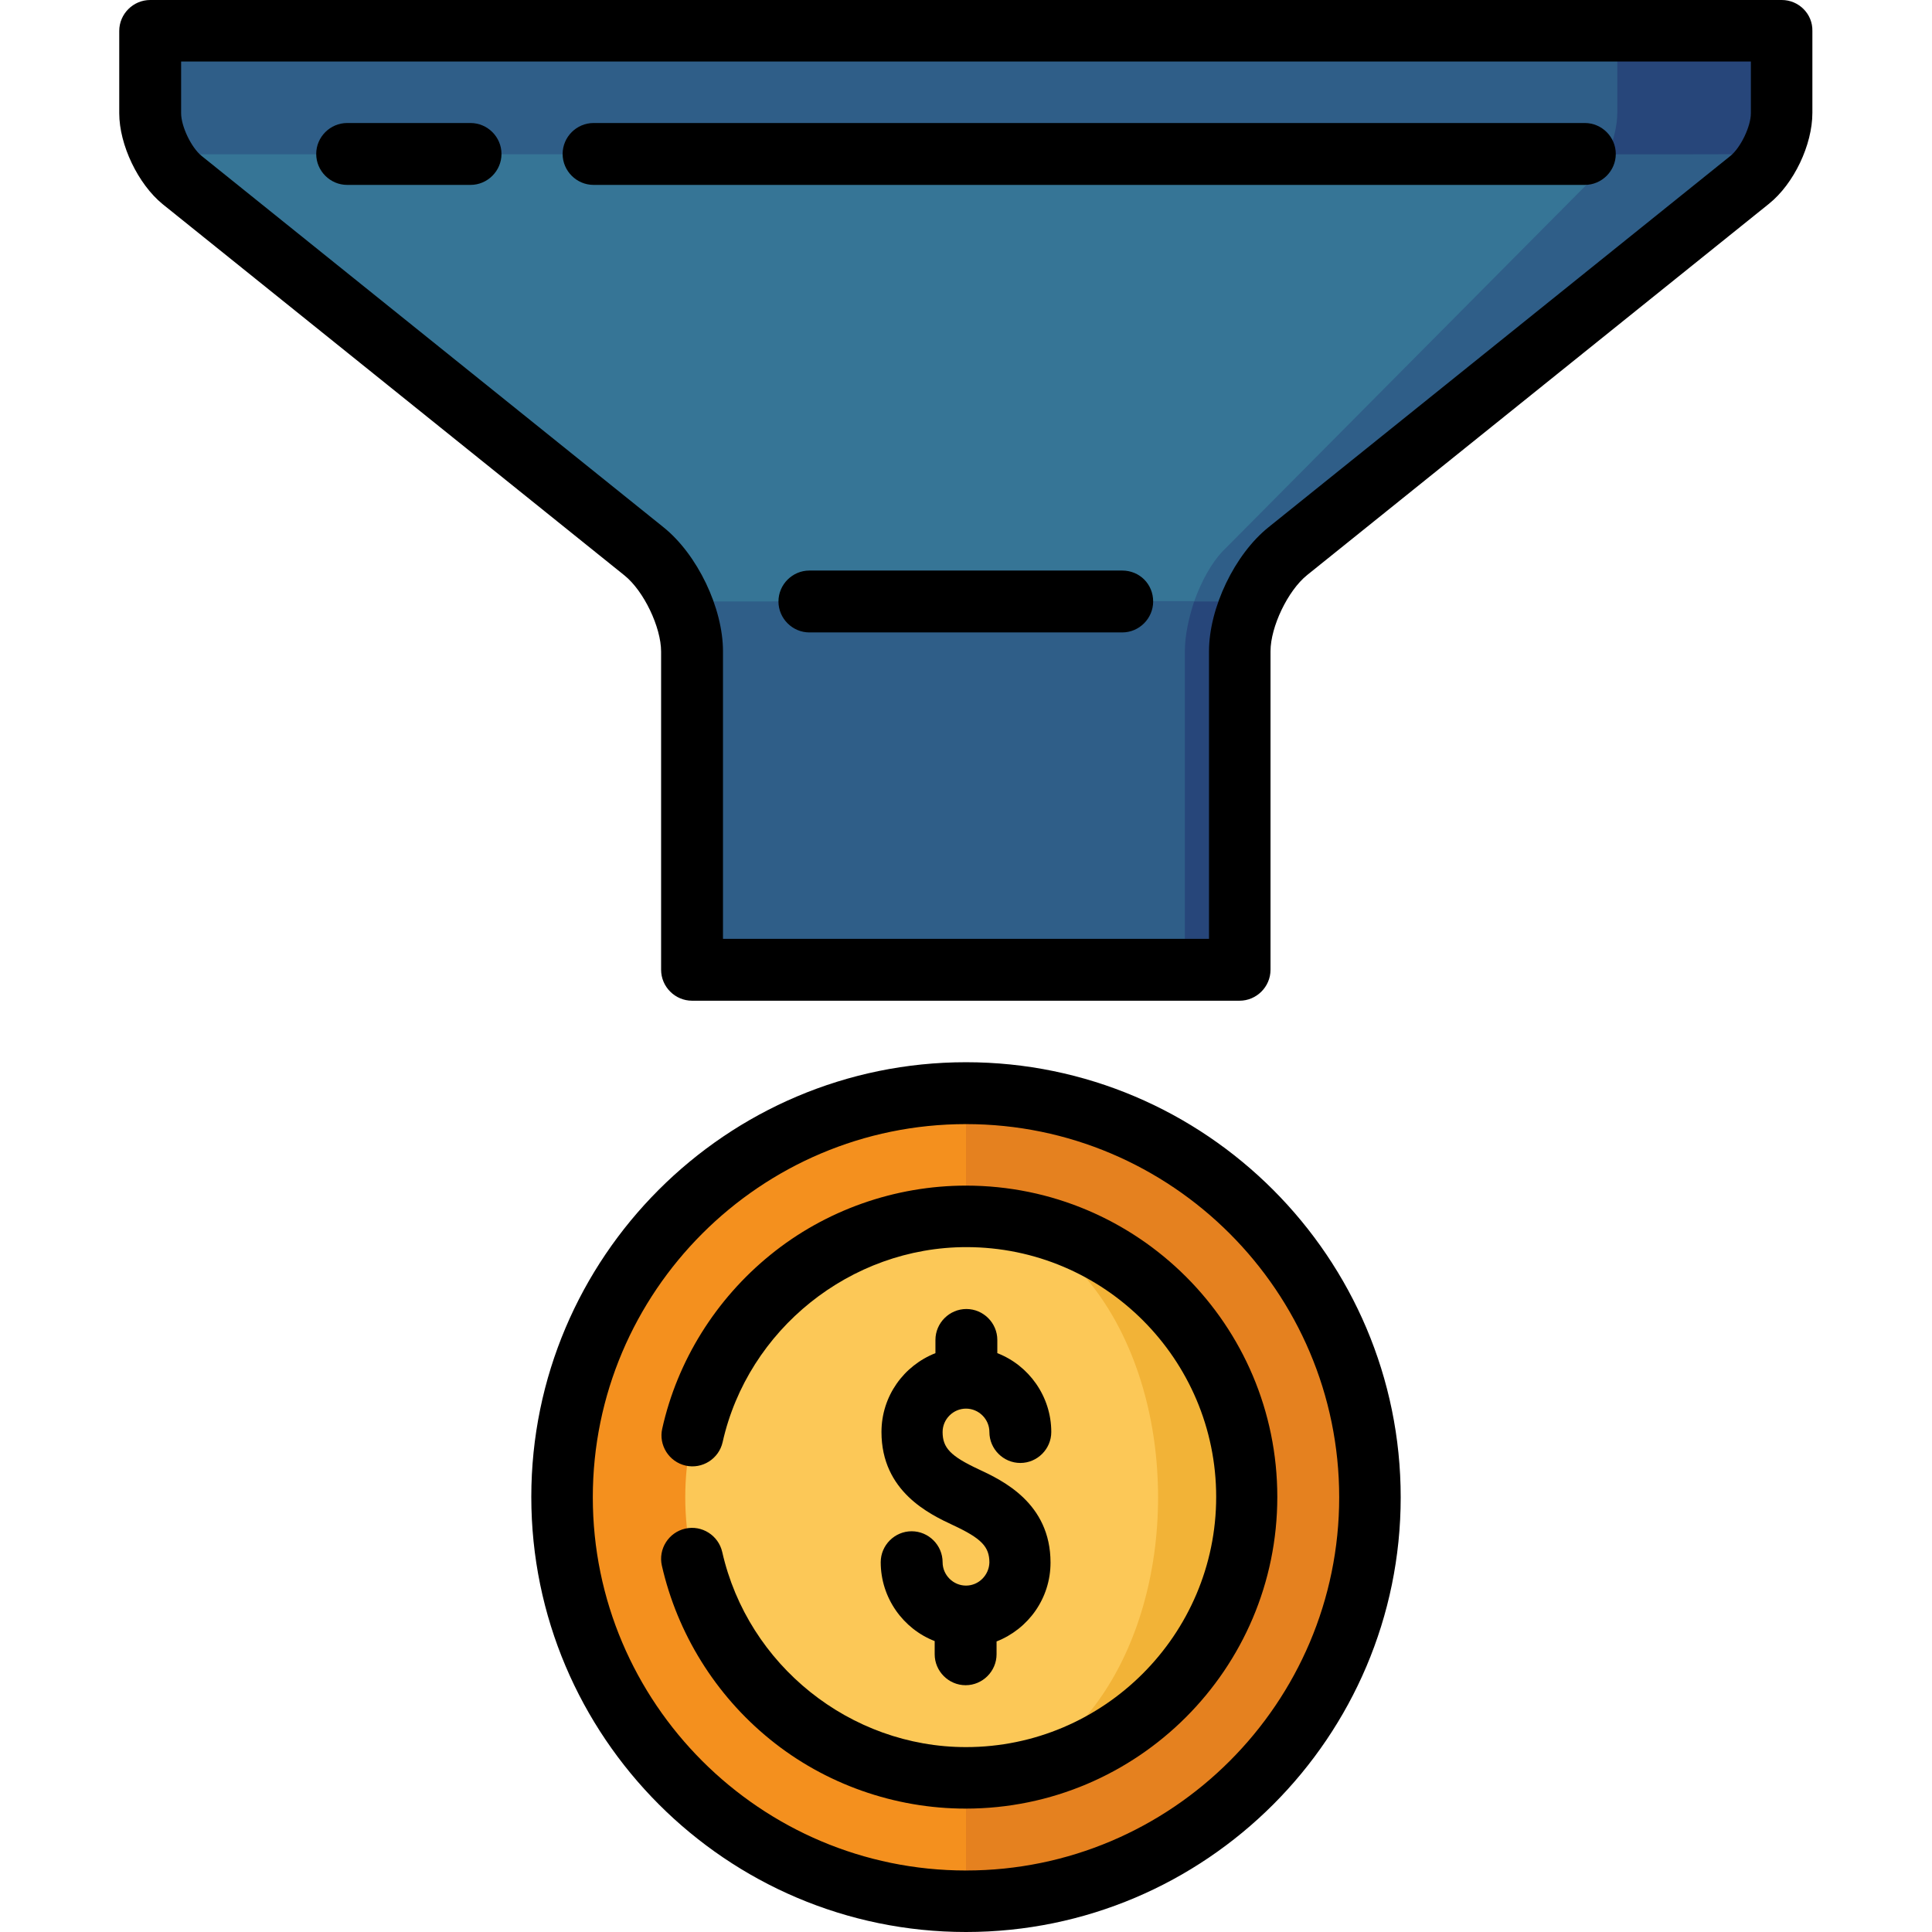
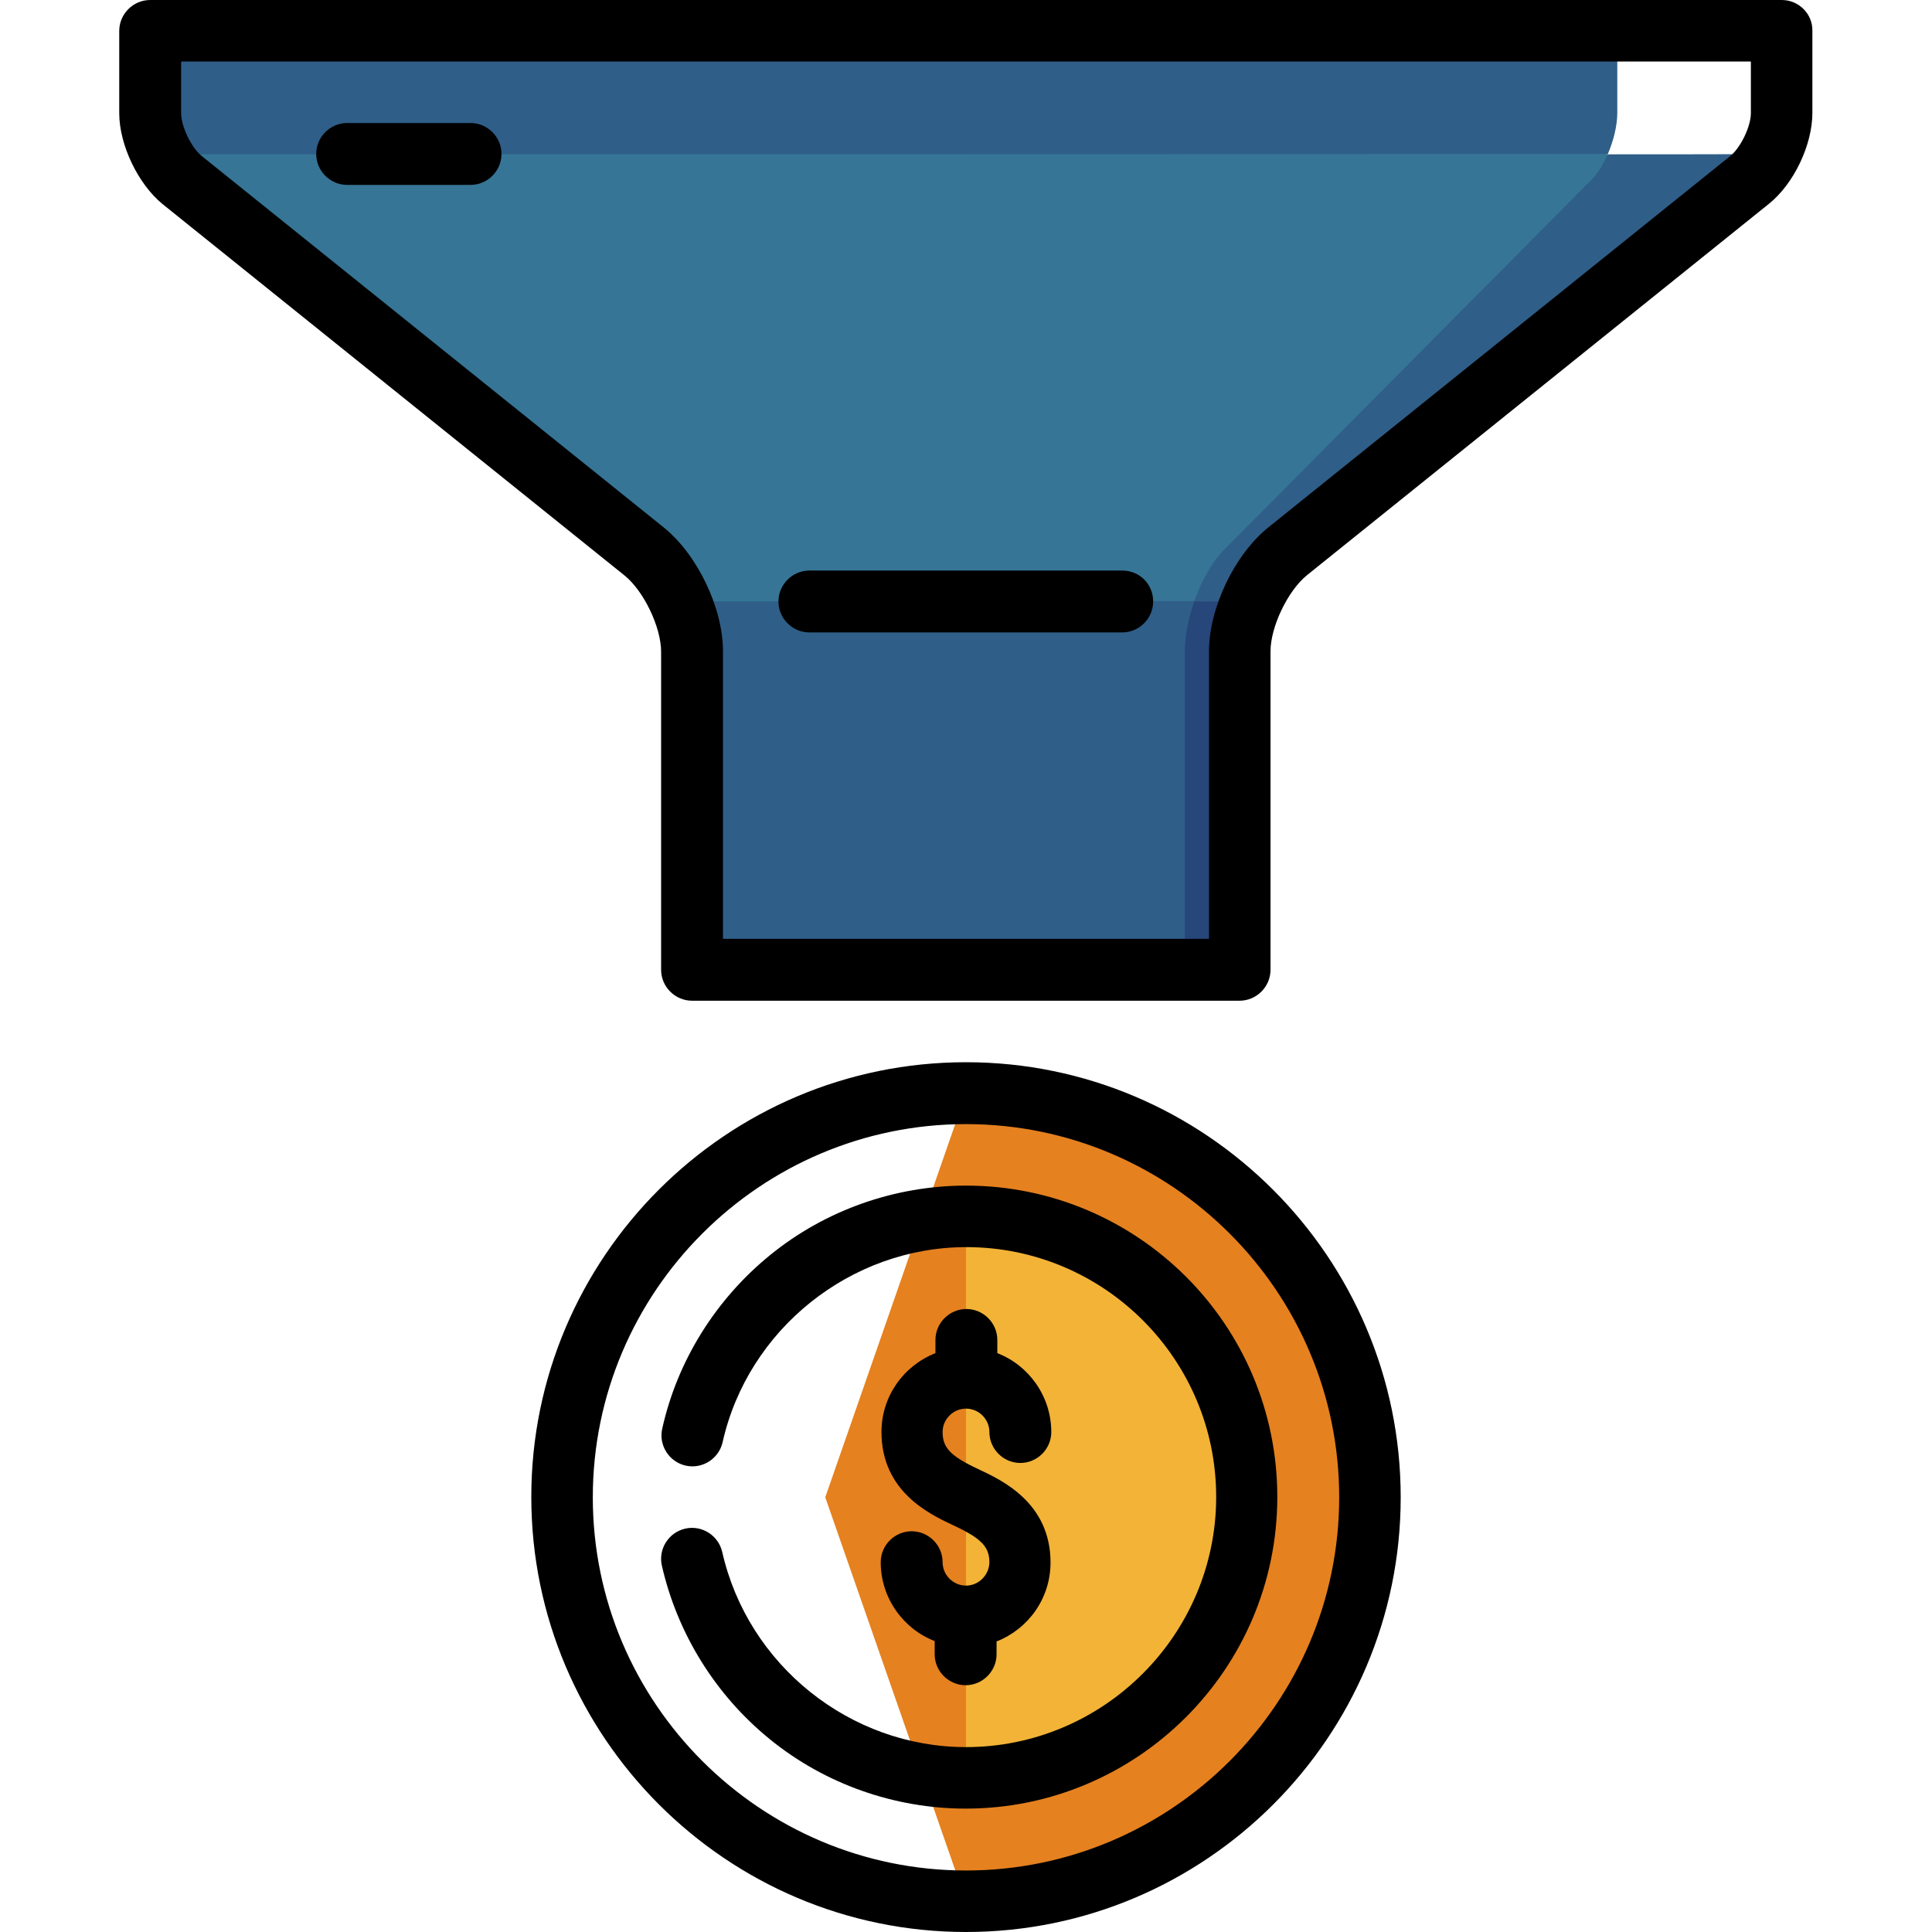
<svg xmlns="http://www.w3.org/2000/svg" id="Layer_1" x="0px" y="0px" viewBox="0 0 512 512" style="enable-background:new 0 0 512 512;" xml:space="preserve">
  <style type="text/css"> .st0{fill:#E5811F;} .st1{fill:#F4901E;} .st2{fill:#F2B337;} .st3{fill:#FCC857;} .st4{fill:#27467A;} .st5{fill:#2F5E88;} .st6{fill:#367596;} </style>
  <path class="st0" d="M256,289.7l-37.3,107.1L256,503.8c59.1,0,107.1-47.9,107.1-107.1S315.1,289.7,256,289.7z" />
-   <path class="st1" d="M148.9,396.8c0,59.1,47.9,107.1,107.1,107.1V289.7C196.9,289.7,148.9,337.6,148.9,396.8z" />
  <path class="st2" d="M256,322.4v148.8c41.1,0,74.4-33.3,74.4-74.4S297.1,322.4,256,322.4z" />
-   <path class="st3" d="M256,322.4c-41.1,0-74.4,33.3-74.4,74.4c0,41.1,33.3,74.4,74.4,74.4c28.1,0,50.9-33.3,50.9-74.4 S284.1,322.4,256,322.4z" />
-   <path class="st4" d="M428.6,8.2l-24.3,54.5l64.7-21.8c1.9-3.5,3.1-7.5,3.1-10.9V8.2H428.6z" />
  <g>
    <path class="st5" d="M39.8,8.2V30c0,3.4,1.2,7.4,3.1,10.9L256,73.5l170.1-32.7c1.5-3.5,2.5-7.5,2.5-10.9V8.2H39.8z" />
    <path class="st5" d="M426.1,40.9L262,181.1l69.7-21.8c2.3-5.3,5.8-10.2,9.6-13.3l122.4-98.4c2-1.6,3.9-4.1,5.4-6.8 C469.1,40.9,426.1,40.9,426.1,40.9z" />
  </g>
  <path class="st6" d="M42.9,40.9c1.5,2.7,3.3,5.2,5.4,6.8l122.4,98.4c3.8,3.1,7.2,8,9.6,13.3L256,192l60.5-32.7 c1.9-5.3,4.6-10.2,7.6-13.3l97.7-98.4c1.6-1.6,3.1-4.1,4.3-6.8L42.9,40.9L42.9,40.9z" />
  <path class="st4" d="M316.5,159.4h15.3c-2,4.5-3.2,9.2-3.2,13.3V257h-14.6l-32.7-73.5L316.5,159.4z" />
  <path class="st5" d="M180.3,159.4c2,4.5,3.2,9.2,3.2,13.3V257h130.5v-84.4c0-4.1,1-8.8,2.5-13.3L180.3,159.4L180.3,159.4z" />
  <path d="M256,420.2c-3.4,0-6.2-2.8-6.2-6.2c0-4.5-3.7-8.2-8.2-8.2s-8.2,3.7-8.2,8.2c0,9.5,6,17.7,14.3,20.9v3.5 c0,4.5,3.7,8.2,8.2,8.2c0,0,0,0,0,0c4.5,0,8.2-3.7,8.2-8.2V435c8.4-3.3,14.3-11.4,14.3-20.9c0-15.8-12.8-21.8-19-24.7 c-7.5-3.5-9.6-5.7-9.6-9.9c0-3.4,2.8-6.2,6.2-6.2c3.4,0,6.2,2.8,6.2,6.2c0,4.5,3.7,8.2,8.2,8.2s8.2-3.7,8.2-8.2 c0-9.5-6-17.7-14.3-20.9v-3.5c0-4.5-3.7-8.2-8.2-8.2c0,0,0,0,0,0c-4.5,0-8.2,3.7-8.2,8.2v3.5c-8.4,3.3-14.3,11.4-14.3,20.9 c0,15.8,12.8,21.8,19,24.7c7.5,3.5,9.6,5.7,9.6,9.9C262.1,417.4,259.4,420.2,256,420.2z" />
  <path d="M256,281.5c-63.5,0-115.2,51.7-115.2,115.2S192.5,512,256,512s115.2-51.7,115.2-115.2S319.5,281.5,256,281.5z M256,495.7 c-54.5,0-98.9-44.4-98.9-98.9s44.4-98.9,98.9-98.9s98.9,44.4,98.9,98.9S310.5,495.7,256,495.7z" />
  <path d="M256,314.2c-18.8,0-37.3,6.5-51.9,18.4c-14.4,11.7-24.6,28-28.6,46c-1,4.4,1.8,8.8,6.2,9.8c4.4,1,8.8-1.8,9.8-6.2 c6.7-29.9,33.9-51.7,64.6-51.7c36.5,0,66.2,29.7,66.2,66.2S292.5,463,256,463c-30.7,0-57.8-21.7-64.6-51.7c-1-4.4-5.4-7.2-9.8-6.2 c-4.4,1-7.2,5.4-6.2,9.8c4.1,18,14.2,34.3,28.6,46c14.6,11.9,33.1,18.4,51.9,18.4c45.5,0,82.6-37,82.6-82.6S301.5,314.2,256,314.2z" />
  <path d="M472.2,0H39.8c-4.5,0-8.2,3.7-8.2,8.2V30c0,8.4,5,18.8,11.5,24.1l122.4,98.4c5.1,4.1,9.7,13.7,9.7,20.2V257 c0,4.5,3.7,8.2,8.2,8.2h145.1c4.5,0,8.2-3.7,8.2-8.2v-84.4c0-6.5,4.6-16.1,9.7-20.2L468.8,54c6.6-5.3,11.5-15.6,11.5-24.1V8.2 C480.4,3.7,476.7,0,472.2,0z M464,30c0,3.5-2.7,9.1-5.4,11.3l-122.4,98.4c-9,7.2-15.8,21.4-15.8,32.9v76.2H191.6v-76.2 c0-11.5-6.8-25.7-15.8-32.9L53.4,41.3C50.7,39.1,48,33.5,48,30V16.3h416V30z" />
-   <path d="M157.3,49H420c4.5,0,8.2-3.7,8.2-8.2s-3.7-8.2-8.2-8.2H157.3c-4.5,0-8.2,3.7-8.2,8.2S152.8,49,157.3,49z" />
  <path d="M92,49h32.7c4.5,0,8.2-3.7,8.2-8.2s-3.7-8.2-8.2-8.2H92c-4.5,0-8.2,3.7-8.2,8.2S87.5,49,92,49z" />
  <path d="M297.4,151.2h-82.9c-4.5,0-8.2,3.7-8.2,8.2s3.7,8.2,8.2,8.2h82.9c4.5,0,8.2-3.7,8.2-8.2C305.6,154.8,302,151.2,297.4,151.2z " />
</svg>